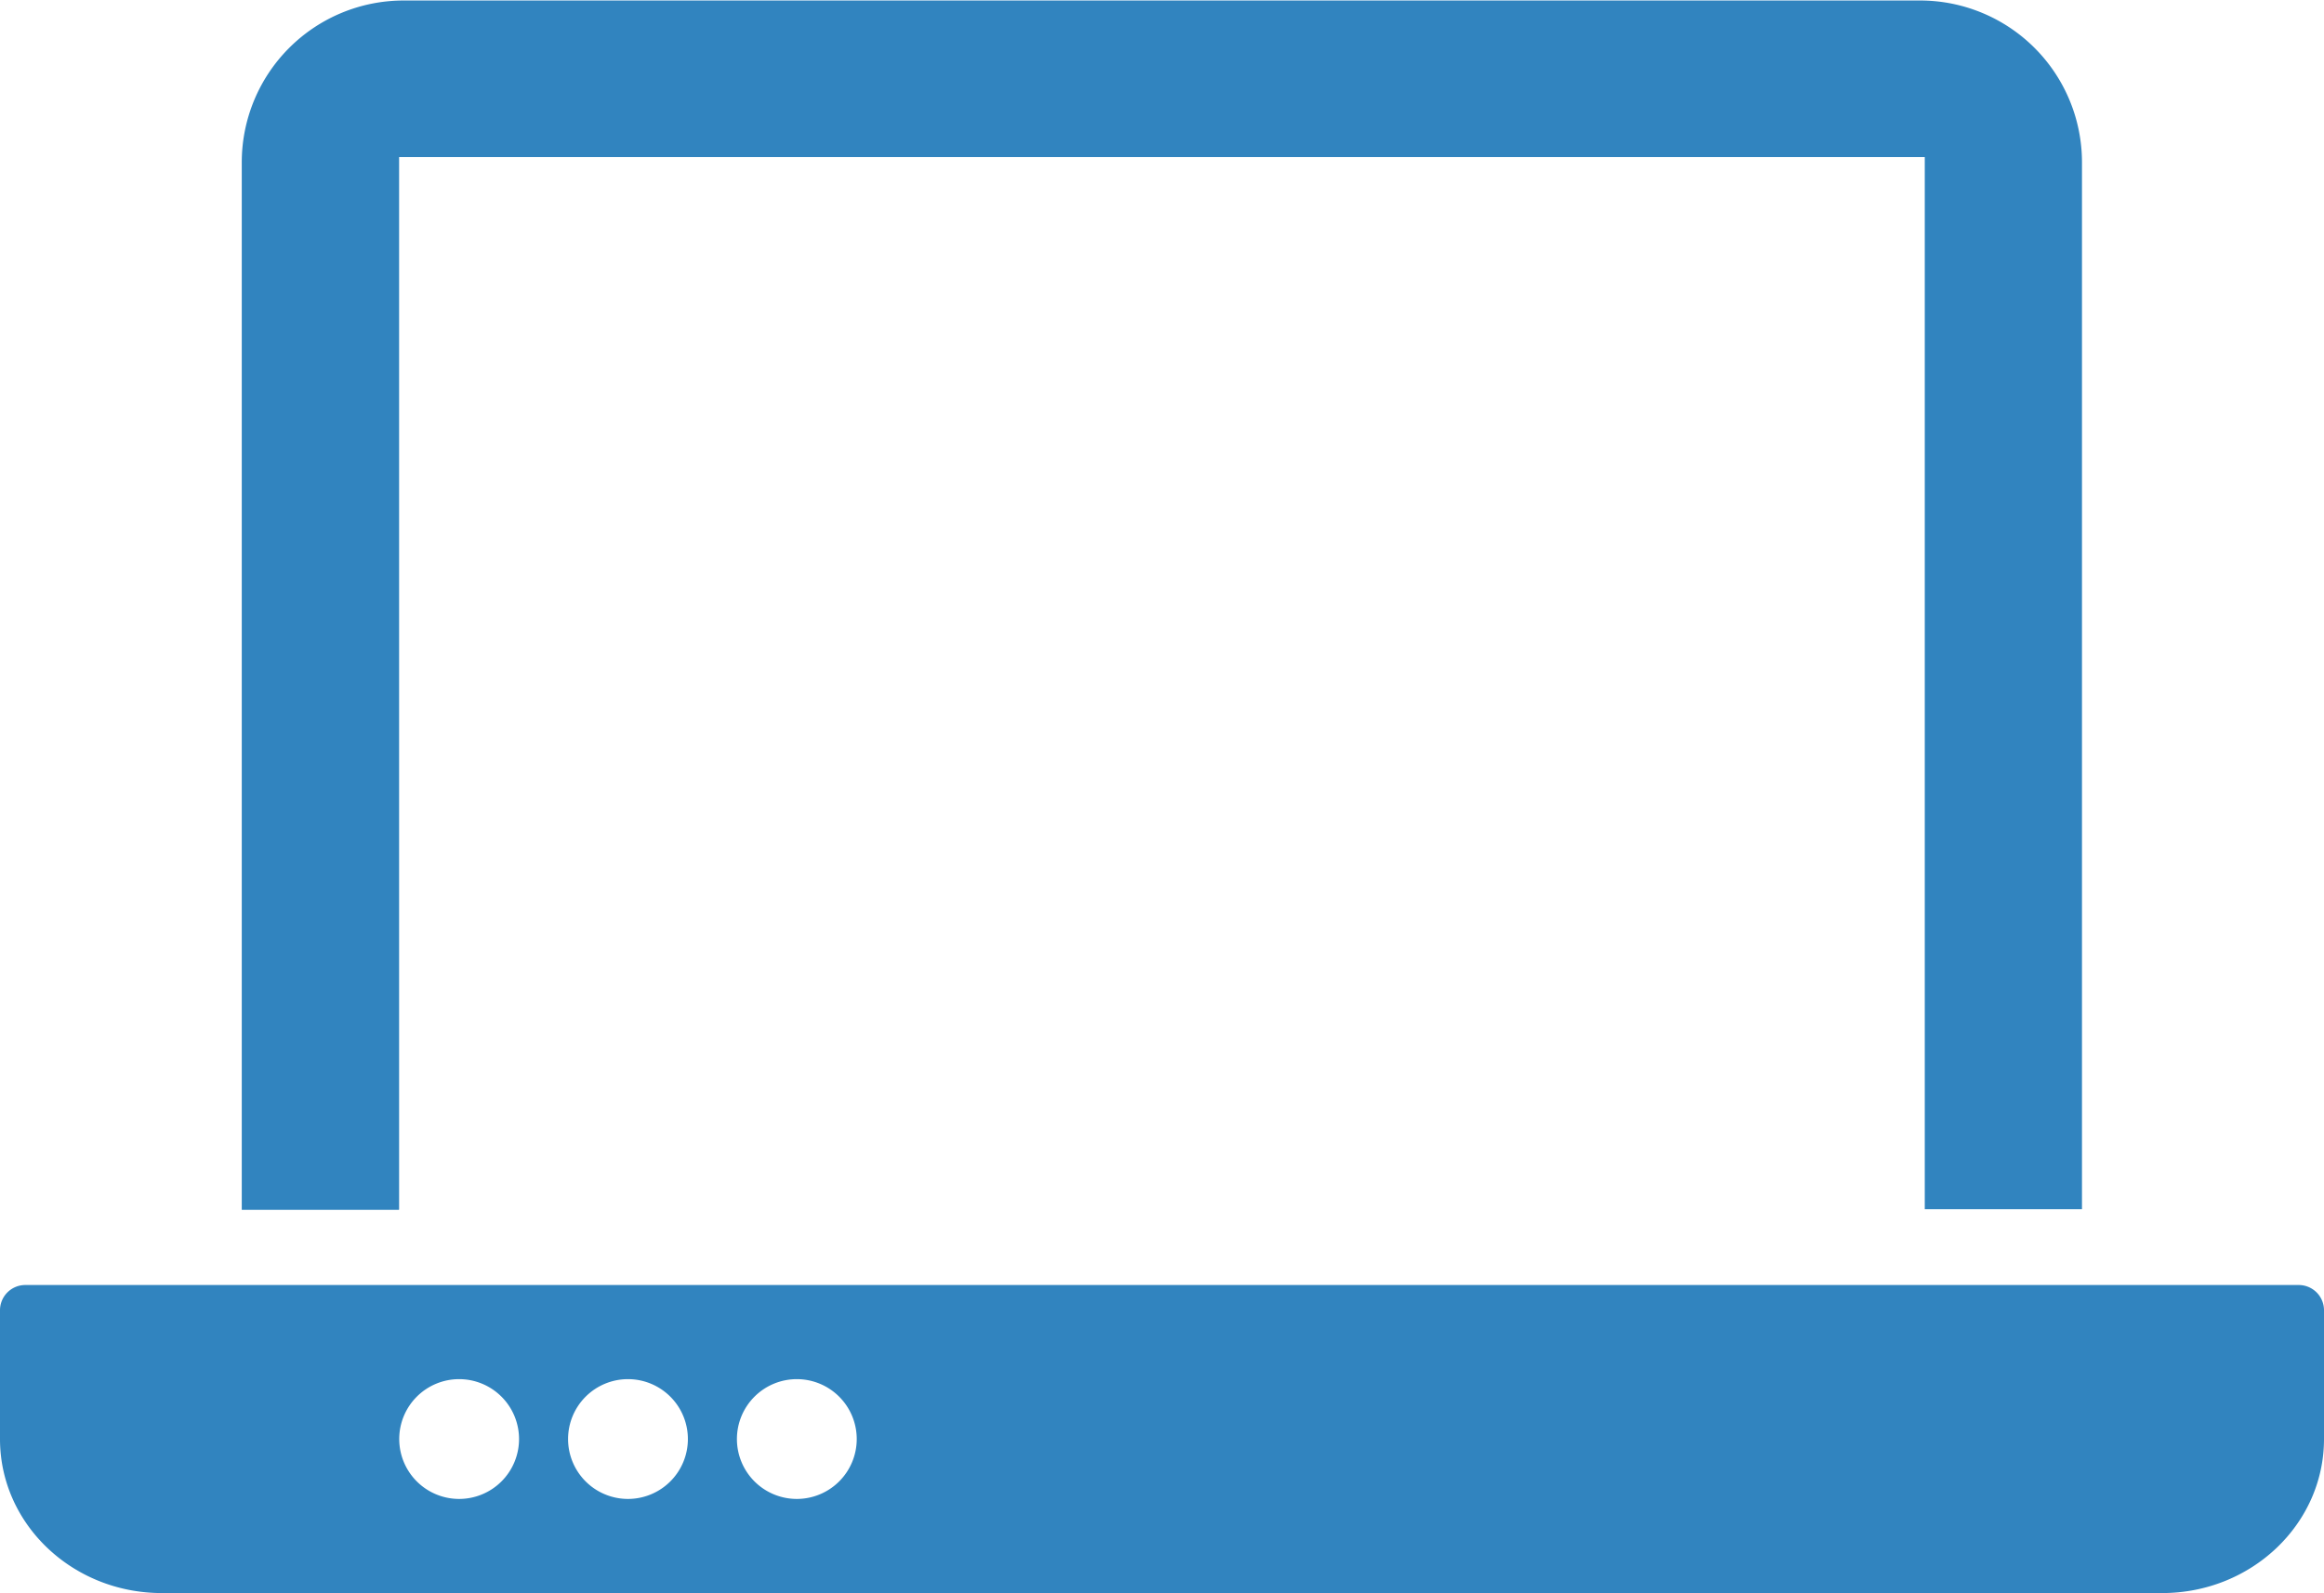
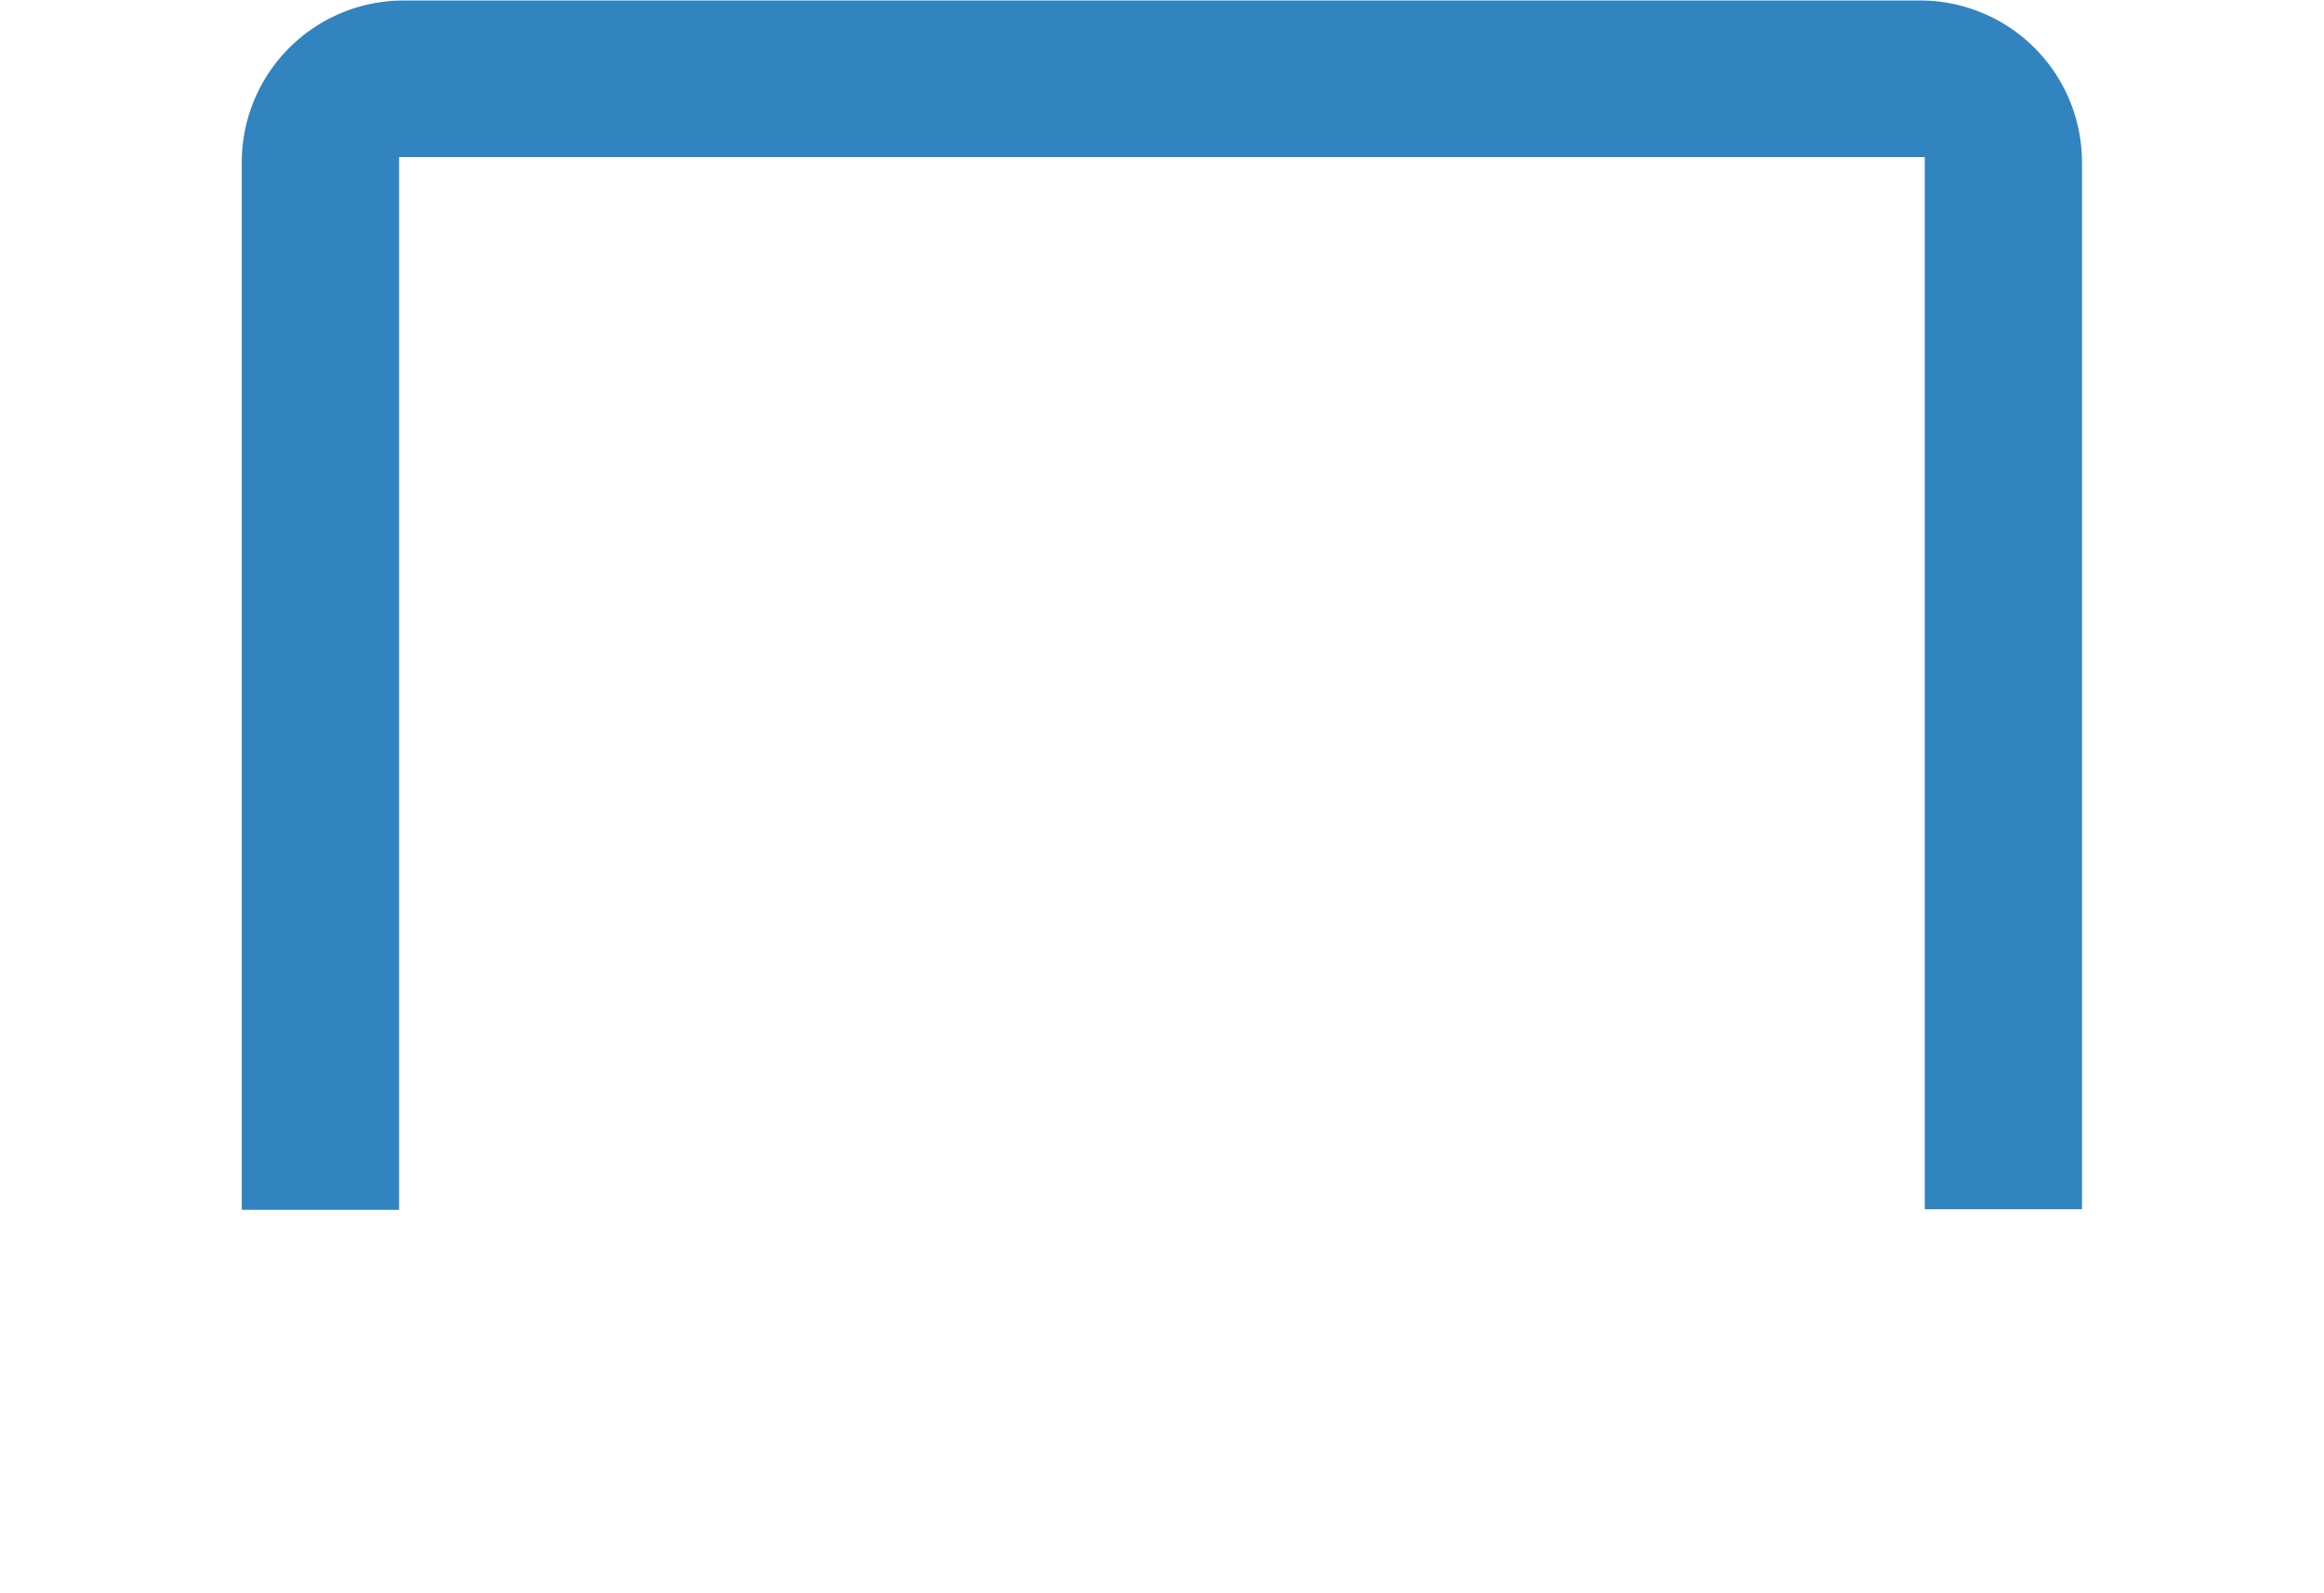
<svg xmlns="http://www.w3.org/2000/svg" id="Laptop" viewBox="0 0 183.89 126.09">
  <defs>
    <style>.cls-1{fill:#3184bf;}</style>
  </defs>
  <title>pc</title>
-   <path class="cls-1" d="M877.95,870.66H698.06a2,2,0,0,0-2,2v10.19c0,6.73,5.73,12.19,12.81,12.19H867.14c7.07,0,12.81-5.46,12.81-12.19V872.66A2,2,0,0,0,877.95,870.66ZM732.39,887.59a4.74,4.74,0,1,1,4.74-4.74A4.74,4.74,0,0,1,732.39,887.59Zm13.36,0a4.74,4.74,0,1,1,4.74-4.74A4.74,4.74,0,0,1,745.75,887.59Zm13.36,0a4.74,4.74,0,1,1,4.74-4.74A4.74,4.74,0,0,1,759.11,887.59Z" transform="translate(-696.06 -768.96)" />
  <path class="cls-1" d="M727.64,864.66V781.39H848.36v83.27H860.8v-82.9A12.81,12.81,0,0,0,848,769H728a12.81,12.81,0,0,0-12.81,12.81v82.9h12.44Z" transform="translate(-696.06 -768.96)" />
</svg>